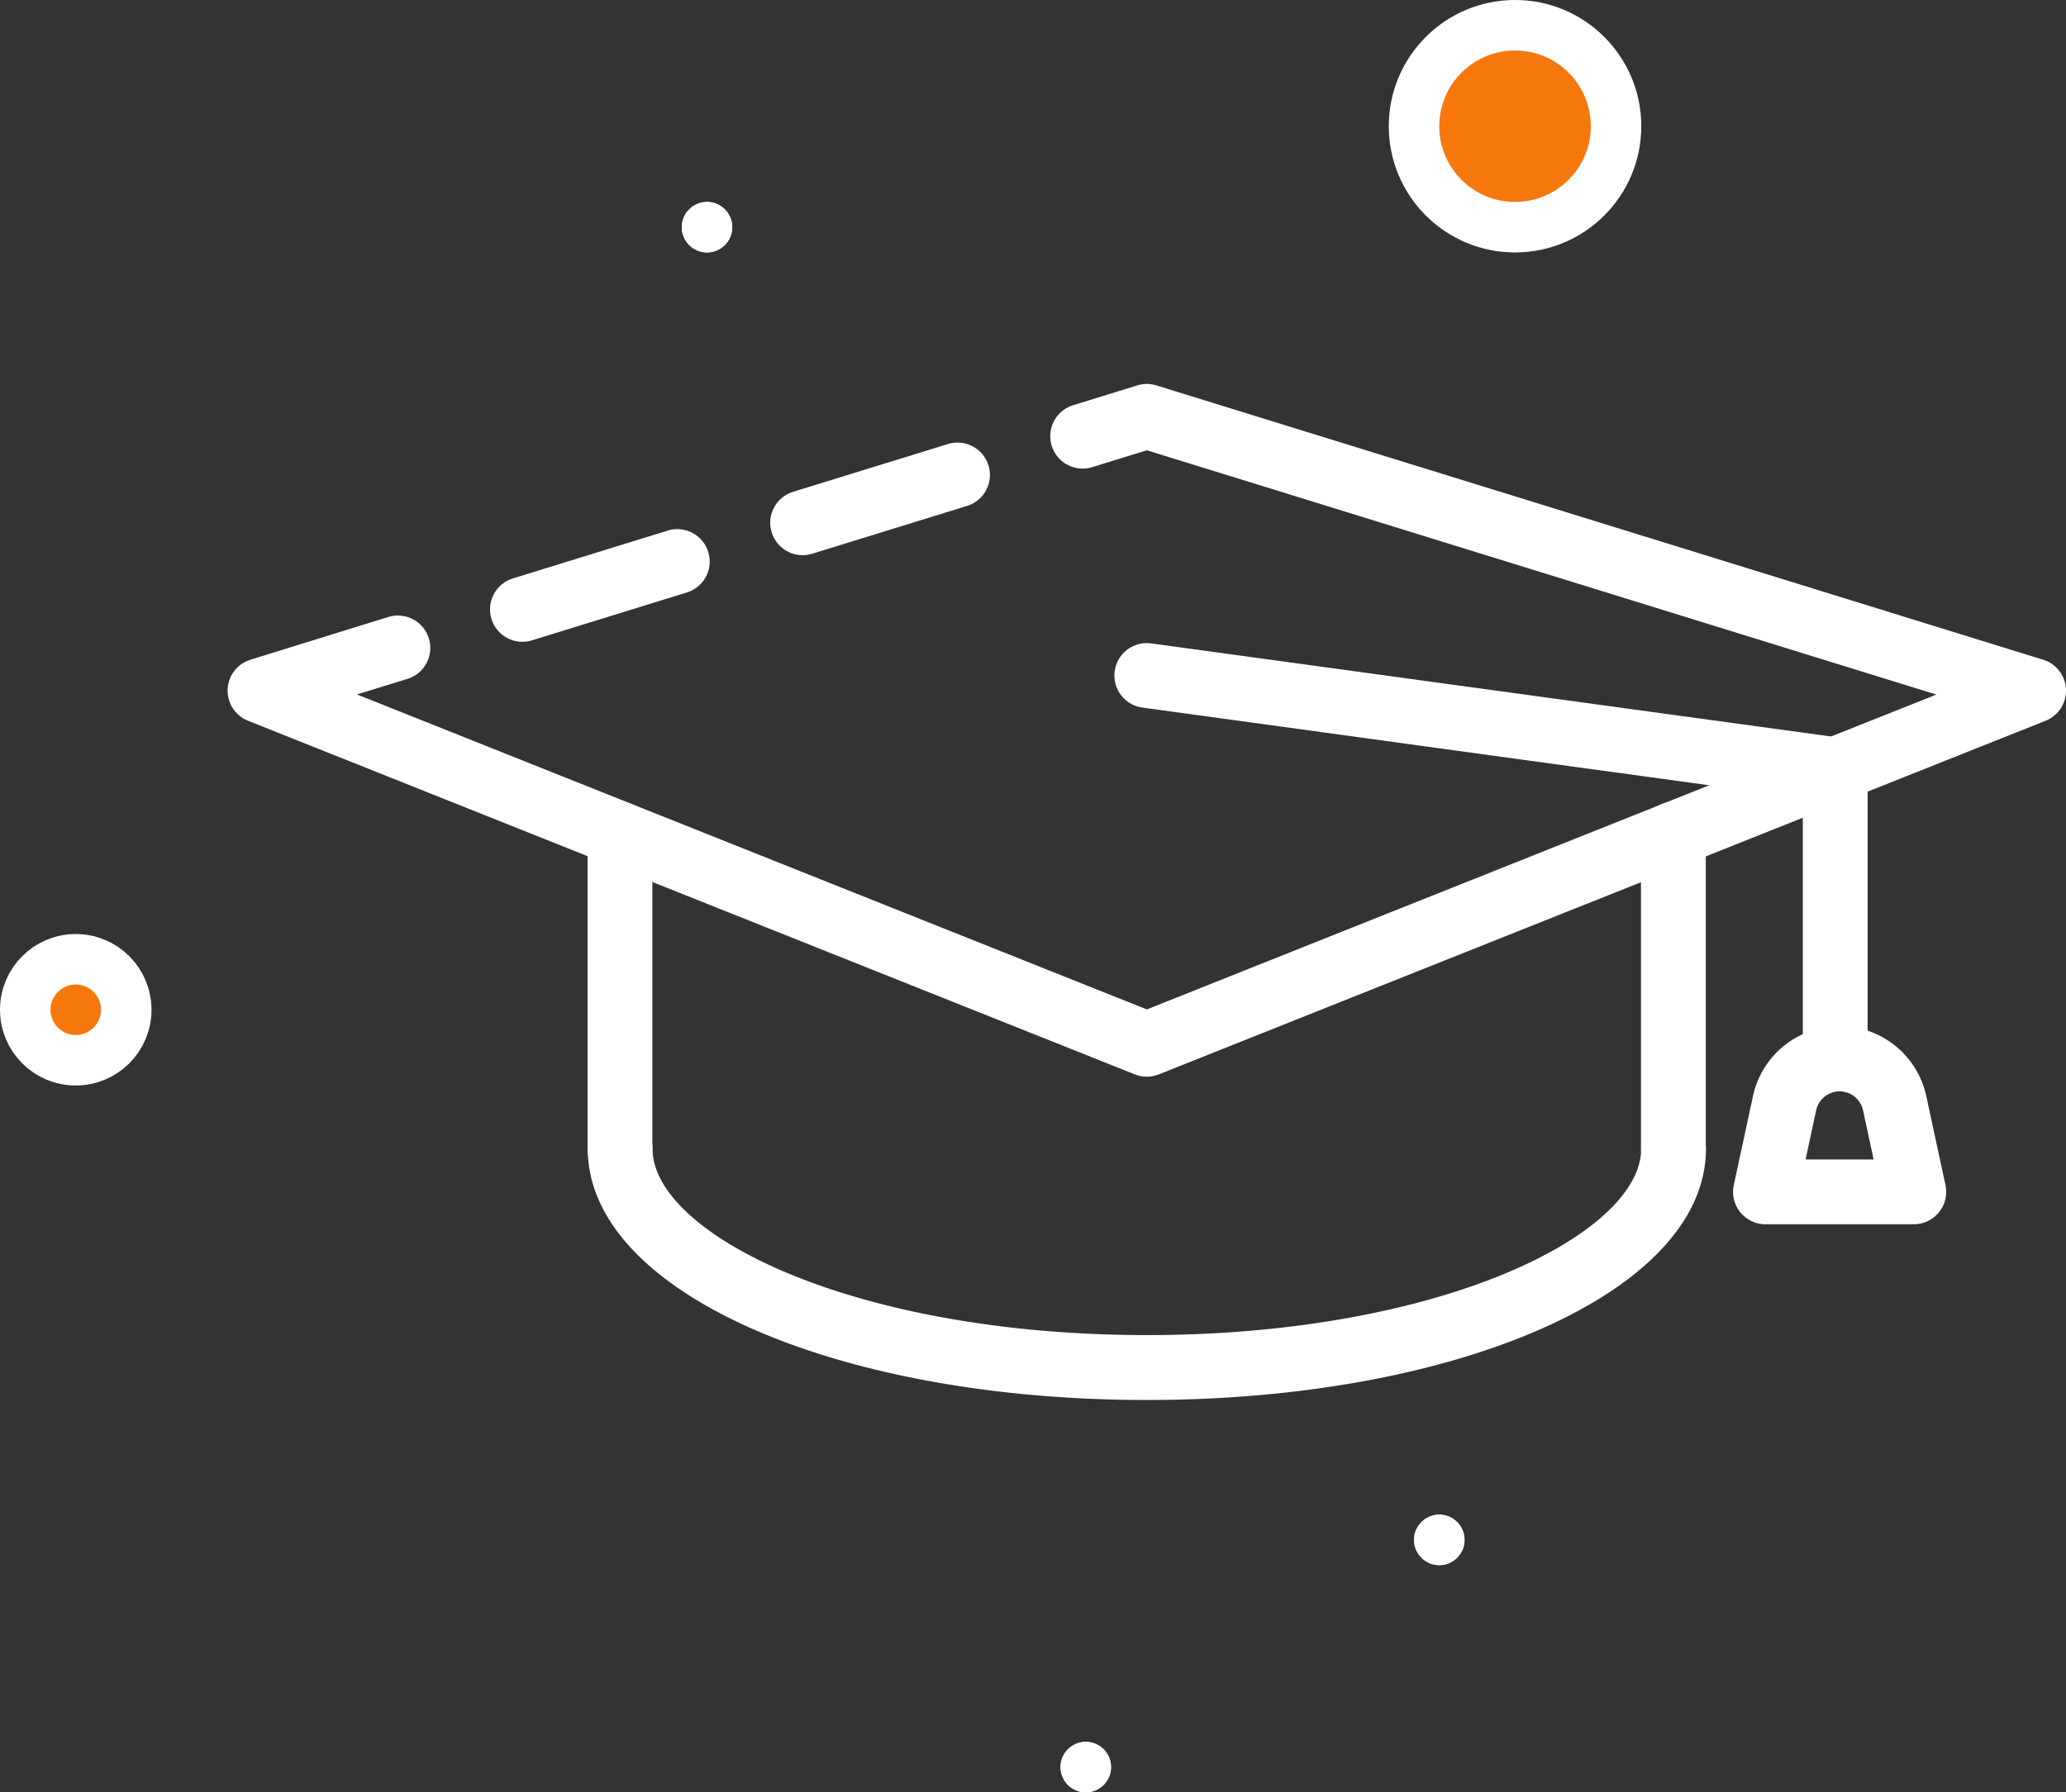
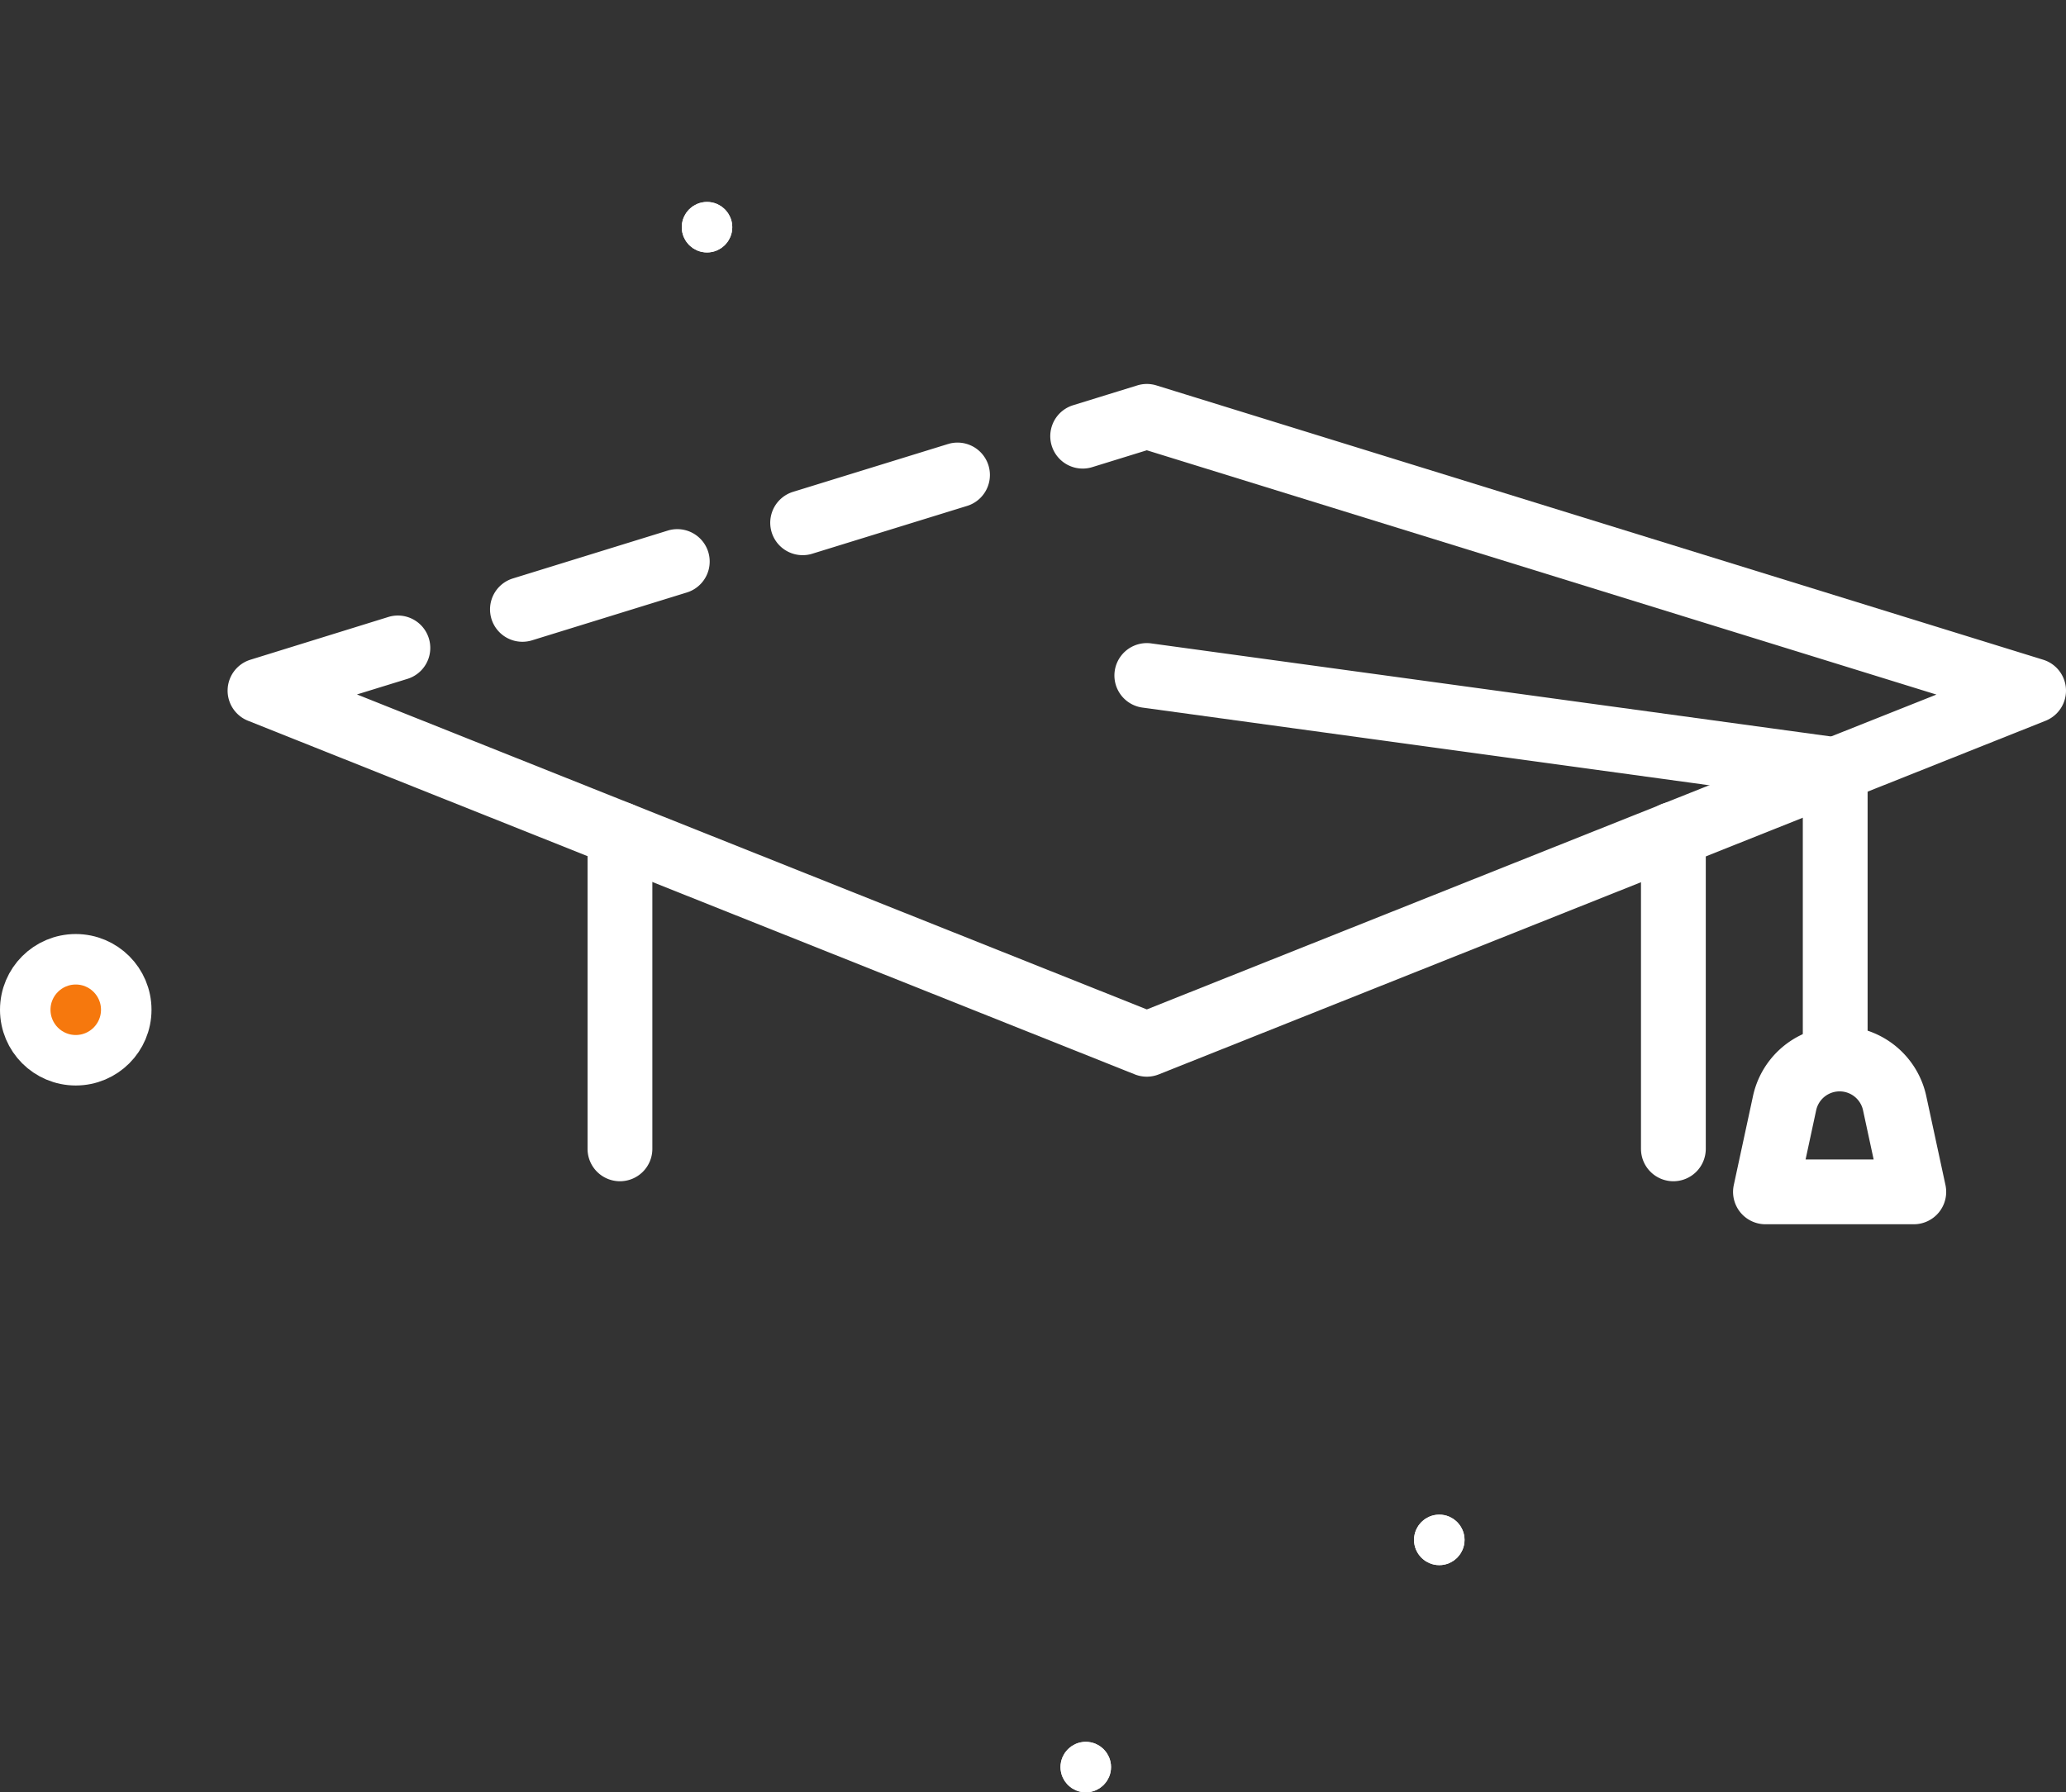
<svg xmlns="http://www.w3.org/2000/svg" width="81.82" height="71" viewBox="0 0 81.82 71">
  <rect x="0" y="0" width="81.82" height="71" fill="#333333" stroke="none" />
  <g id="mortarboard" transform="translate(7 -2.76)">
    <path id="Контур_39479" data-name="Контур 39479" d="M23.833,23.967a1.033,1.033,0,0,1-.3-2.02l6.156-1.9A1.033,1.033,0,0,1,30.3,22.02l-6.152,1.9A1.013,1.013,0,0,1,23.833,23.967Z" transform="translate(0.949 0.535)" fill="#fff" stroke="#fff" stroke-width="0.5" />
    <path id="Контур_39480" data-name="Контур 39480" d="M38.154,44.7a1.042,1.042,0,0,1-.382-.073L2.651,30.618a1.033,1.033,0,0,1,.072-1.945l5.464-1.694A1.033,1.033,0,1,1,8.8,28.952l-2.677.826L38.154,42.554,64.907,31.889a1.048,1.048,0,0,1,.124-.059l5.144-2.046L38.154,19.874l-2.236.691a1.033,1.033,0,1,1-.609-1.975l2.541-.785a1.033,1.033,0,0,1,.609,0L73.579,28.672a1.033,1.033,0,0,1,.077,1.946L65.92,33.7a.981.981,0,0,1-.124.06L38.536,44.626A1.042,1.042,0,0,1,38.154,44.7Z" transform="translate(0.264 0.461)" fill="#fff" stroke="#fff" stroke-width="0.5" />
    <path id="Контур_39481" data-name="Контур 39481" d="M13.1,27.288a1.033,1.033,0,0,1-.31-2.02l6.147-1.9a1.033,1.033,0,0,1,.609,1.974l-6.146,1.9a1.046,1.046,0,0,1-.3.046Z" transform="translate(0.595 0.645)" fill="#fff" stroke="#fff" stroke-width="0.5" />
    <path id="Контур_39482" data-name="Контур 39482" d="M16.833,48.313A1.033,1.033,0,0,1,15.8,47.28V34.818a1.033,1.033,0,0,1,2.066,0V47.28A1.033,1.033,0,0,1,16.833,48.313Z" transform="translate(0.719 0.99)" fill="#fff" stroke="#fff" stroke-width="0.5" />
    <path id="Контур_39483" data-name="Контур 39483" d="M57.221,48.313a1.033,1.033,0,0,1-1.033-1.033V34.818a1.033,1.033,0,0,1,2.066,0V47.28A1.033,1.033,0,0,1,57.221,48.313Z" transform="translate(2.05 0.99)" fill="#fff" stroke="#fff" stroke-width="0.5" />
-     <path id="Контур_39484" data-name="Контур 39484" d="M37.7,56.581c-12.276,0-21.892-4.259-21.892-9.7a1.033,1.033,0,0,1,2.066,0c0,3.608,8.142,7.629,19.826,7.629s19.826-4.021,19.826-7.629a1.033,1.033,0,0,1,2.066,0C59.59,52.322,49.974,56.581,37.7,56.581Z" transform="translate(0.719 1.387)" fill="#fff" stroke="#fff" stroke-width="0.5" />
    <path id="Контур_39485" data-name="Контур 39485" d="M64.3,44.937A1.033,1.033,0,0,1,63.263,43.9V33.368l-26.37-3.615a1.033,1.033,0,1,1,.281-2.047l27.263,3.734a1.033,1.033,0,0,1,.892,1.024V43.9A1.033,1.033,0,0,1,64.3,44.937Z" transform="translate(1.384 0.789)" fill="#fff" stroke="#fff" stroke-width="0.5" />
    <path id="Контур_39486" data-name="Контур 39486" d="M66.626,49.734H60.752a1.033,1.033,0,0,1-1.01-1.251l.76-3.523a3.26,3.26,0,0,1,6.374,0l.76,3.523a1.033,1.033,0,0,1-1.01,1.251Zm-4.595-2.066h3.315l-.49-2.273a1.2,1.2,0,0,0-2.336,0Z" transform="translate(2.166 1.273)" fill="#fff" stroke="#fff" stroke-width="0.5" />
    <circle id="Эллипс_197" data-name="Эллипс 197" cx="2" cy="2" r="2" transform="translate(-6 40.76)" fill="#f6780d" stroke="#fff" stroke-linecap="round" stroke-linejoin="round" stroke-width="2" />
-     <circle id="Эллипс_198" data-name="Эллипс 198" cx="4" cy="4" r="4" transform="translate(49 3.76)" fill="#f6780d" stroke="#fff" stroke-linecap="round" stroke-linejoin="round" stroke-width="2" />
    <g id="Эллипс_199" data-name="Эллипс 199" transform="translate(35 71.76)" fill="#fff" stroke="#fff" stroke-width="1">
      <circle cx="1" cy="1" r="1" stroke="none" />
      <circle cx="1" cy="1" r="0.5" fill="none" />
    </g>
    <g id="Эллипс_200" data-name="Эллипс 200" transform="translate(49 62.76)" fill="#fff" stroke="#fff" stroke-width="1">
      <circle cx="1" cy="1" r="1" stroke="none" />
      <circle cx="1" cy="1" r="0.5" fill="none" />
    </g>
    <g id="Эллипс_201" data-name="Эллипс 201" transform="translate(20 10.76)" fill="#fff" stroke="#fff" stroke-width="1">
      <circle cx="1" cy="1" r="1" stroke="none" />
      <circle cx="1" cy="1" r="0.5" fill="none" />
    </g>
  </g>
</svg>